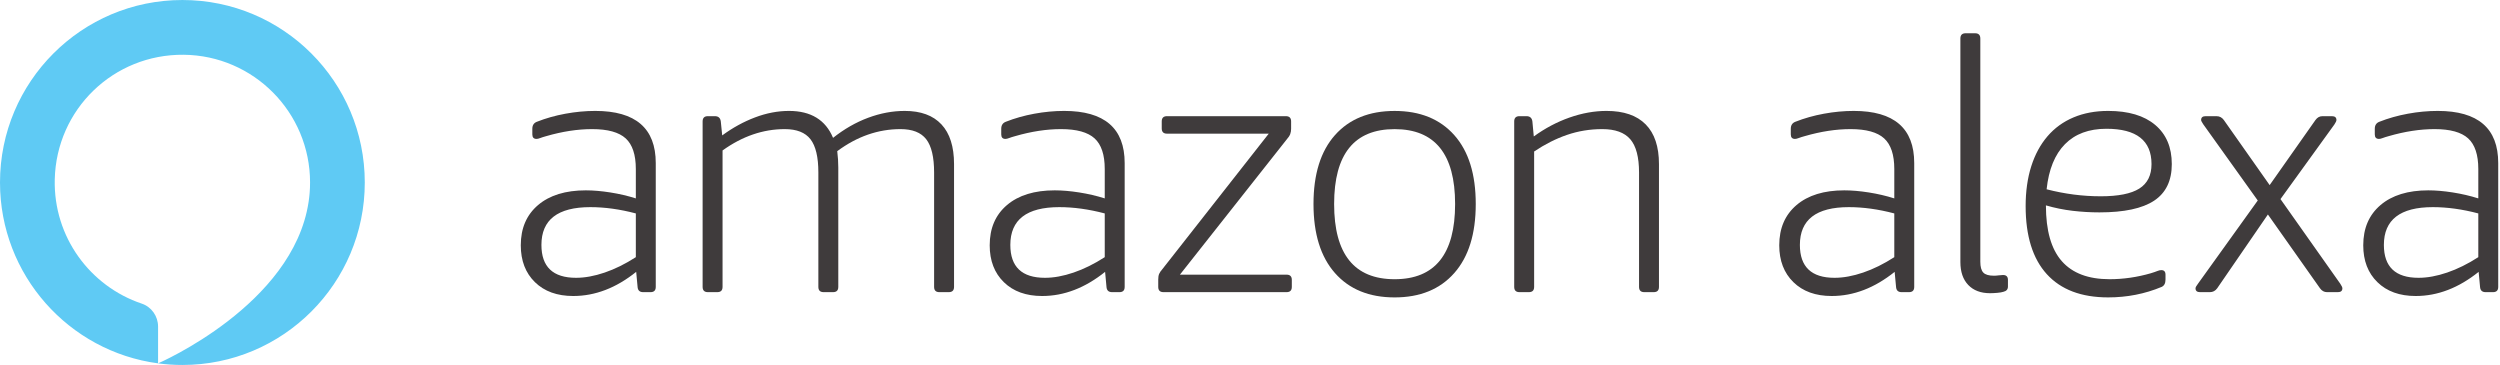
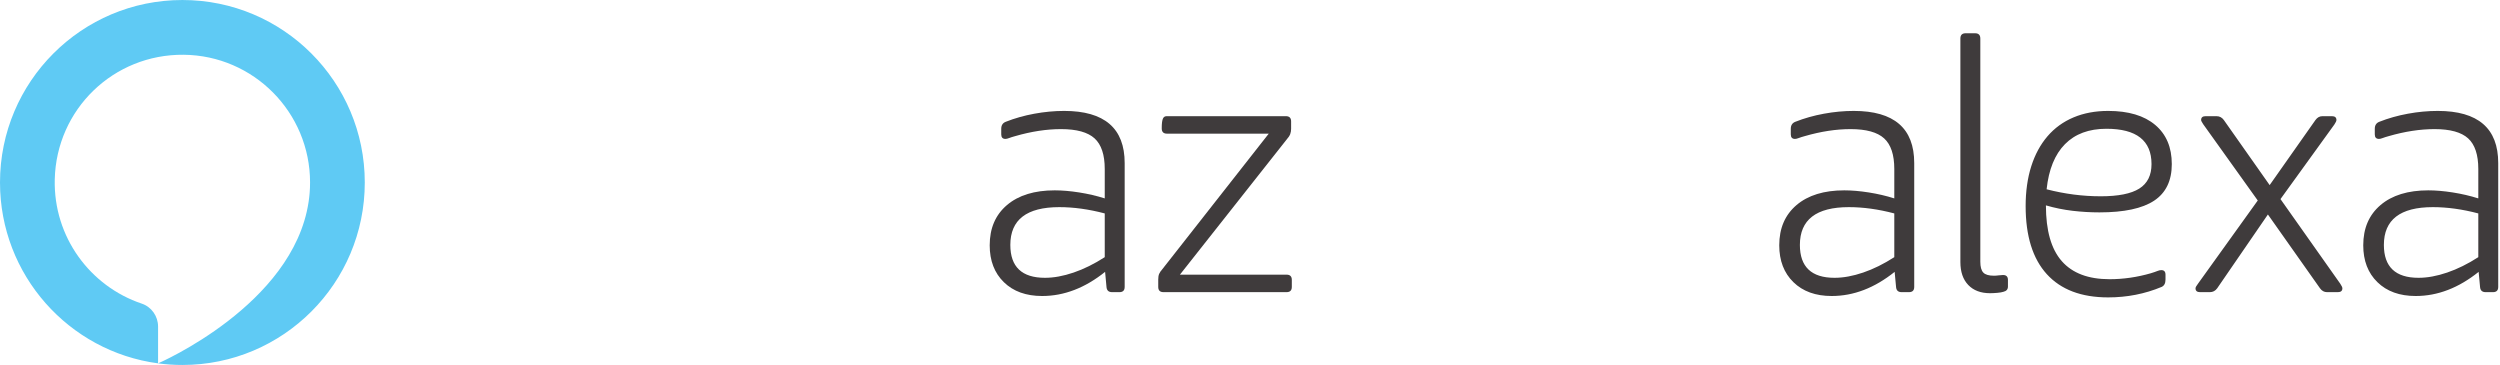
<svg xmlns="http://www.w3.org/2000/svg" width="274" height="40" viewBox="0 0 274 40" fill="none">
-   <path fill-rule="evenodd" clip-rule="evenodd" d="M64.705 22.702C61.128 22.702 59.34 24.083 59.34 26.843C59.34 29.246 60.605 30.447 63.134 30.447C64.104 30.447 65.152 30.256 66.276 29.872C67.4 29.489 68.538 28.927 69.687 28.185V23.392C67.95 22.932 66.289 22.702 64.705 22.702ZM65.242 12.157C69.662 12.157 71.871 14.062 71.871 17.871V31.444C71.871 31.828 71.68 32.02 71.297 32.02H70.493C70.109 32.02 69.904 31.828 69.879 31.444L69.726 29.796C67.528 31.559 65.229 32.442 62.827 32.442C61.064 32.442 59.665 31.937 58.631 30.927C57.596 29.918 57.078 28.569 57.078 26.881C57.078 25.016 57.711 23.546 58.975 22.472C60.24 21.398 61.985 20.862 64.207 20.862C65.025 20.862 65.918 20.939 66.89 21.092C67.86 21.245 68.793 21.462 69.687 21.744V18.523C69.687 16.964 69.316 15.845 68.576 15.168C67.835 14.491 66.608 14.151 64.897 14.151C63.313 14.151 61.639 14.407 59.876 14.918C59.595 14.995 59.372 15.065 59.206 15.13C59.039 15.194 58.905 15.225 58.803 15.225C58.496 15.225 58.343 15.059 58.343 14.727V14.113C58.343 13.729 58.509 13.475 58.842 13.347C59.812 12.962 60.854 12.669 61.965 12.464C63.077 12.26 64.168 12.157 65.242 12.157Z" fill="#3F3B3C" />
-   <path fill-rule="evenodd" clip-rule="evenodd" d="M99.159 12.157C100.922 12.157 102.263 12.649 103.183 13.634C104.102 14.618 104.563 16.068 104.563 17.985V31.444C104.563 31.827 104.37 32.019 103.987 32.019H102.952C102.57 32.019 102.378 31.827 102.378 31.444V18.905C102.378 17.219 102.09 16.005 101.515 15.262C100.94 14.521 100.002 14.151 98.698 14.151C96.246 14.151 93.933 14.956 91.762 16.567C91.838 17.18 91.877 17.781 91.877 18.369V31.444C91.877 31.827 91.685 32.019 91.302 32.019H90.267C89.884 32.019 89.692 31.827 89.692 31.444V18.905C89.692 17.219 89.405 16.005 88.83 15.262C88.255 14.521 87.316 14.151 86.014 14.151C83.637 14.151 81.363 14.931 79.192 16.49V31.444C79.192 31.827 78.999 32.019 78.617 32.019H77.582C77.199 32.019 77.007 31.827 77.007 31.444V13.307C77.007 12.924 77.199 12.732 77.582 12.732H78.349C78.731 12.732 78.949 12.924 78.999 13.307L79.154 14.841C80.303 13.998 81.504 13.339 82.755 12.867C84.007 12.393 85.247 12.157 86.473 12.157C88.874 12.157 90.484 13.142 91.302 15.109C92.528 14.139 93.812 13.403 95.154 12.905C96.495 12.406 97.83 12.157 99.159 12.157" fill="#3F3B3C" />
  <path fill-rule="evenodd" clip-rule="evenodd" d="M116.098 22.702C112.521 22.702 110.732 24.083 110.732 26.843C110.732 29.246 111.997 30.447 114.527 30.447C115.497 30.447 116.544 30.256 117.669 29.872C118.793 29.489 119.93 28.927 121.08 28.185V23.392C119.342 22.932 117.681 22.702 116.098 22.702ZM116.634 12.157C121.054 12.157 123.264 14.062 123.264 17.871V31.444C123.264 31.828 123.072 32.02 122.69 32.02H121.885C121.501 32.02 121.297 31.828 121.271 31.444L121.119 29.796C118.92 31.559 116.621 32.442 114.22 32.442C112.456 32.442 111.058 31.937 110.023 30.927C108.988 29.918 108.471 28.569 108.471 26.881C108.471 25.016 109.103 23.546 110.368 22.472C111.633 21.398 113.377 20.862 115.599 20.862C116.417 20.862 117.311 20.939 118.282 21.092C119.253 21.245 120.185 21.462 121.08 21.744V18.523C121.08 16.964 120.709 15.845 119.968 15.168C119.227 14.491 118.001 14.151 116.289 14.151C114.705 14.151 113.031 14.407 111.269 14.918C110.987 14.995 110.764 15.065 110.599 15.13C110.431 15.194 110.298 15.225 110.196 15.225C109.889 15.225 109.736 15.059 109.736 14.727V14.113C109.736 13.729 109.902 13.475 110.234 13.347C111.205 12.962 112.247 12.669 113.357 12.464C114.469 12.26 115.561 12.157 116.634 12.157" fill="#3F3B3C" />
-   <path fill-rule="evenodd" clip-rule="evenodd" d="M141.583 30.677V31.444C141.583 31.827 141.392 32.019 141.008 32.019H127.518C127.134 32.019 126.943 31.827 126.943 31.444V30.638C126.943 30.384 126.975 30.179 127.039 30.025C127.102 29.871 127.224 29.693 127.404 29.488L139.054 14.649H127.901C127.518 14.649 127.326 14.457 127.326 14.074V13.307C127.326 12.924 127.518 12.732 127.901 12.732H140.931C141.315 12.732 141.506 12.924 141.506 13.307V14.113C141.506 14.317 141.474 14.509 141.41 14.688C141.346 14.867 141.213 15.071 141.008 15.301L129.319 30.102H141.008C141.392 30.102 141.583 30.294 141.583 30.677Z" fill="#3F3B3C" />
-   <path fill-rule="evenodd" clip-rule="evenodd" d="M152.85 30.602C157.27 30.602 159.48 27.855 159.48 22.359C159.48 16.889 157.27 14.153 152.85 14.153C148.43 14.153 146.22 16.889 146.22 22.359C146.22 27.855 148.43 30.602 152.85 30.602V30.602ZM152.85 32.596C150.066 32.596 147.887 31.709 146.316 29.931C144.745 28.155 143.959 25.631 143.959 22.359C143.959 19.087 144.745 16.569 146.316 14.805C147.887 13.041 150.066 12.159 152.85 12.159C155.634 12.159 157.813 13.041 159.384 14.805C160.956 16.569 161.742 19.087 161.742 22.359C161.742 25.631 160.956 28.155 159.384 29.931C157.813 31.709 155.634 32.596 152.85 32.596" fill="#3F3B3C" />
-   <path fill-rule="evenodd" clip-rule="evenodd" d="M176.074 12.157C177.964 12.157 179.395 12.649 180.367 13.634C181.338 14.618 181.823 16.068 181.823 17.985V31.444C181.823 31.827 181.631 32.019 181.249 32.019H180.213C179.83 32.019 179.639 31.827 179.639 31.444V18.905C179.639 17.219 179.318 16.005 178.68 15.262C178.042 14.521 177.019 14.151 175.614 14.151C174.26 14.151 172.97 14.362 171.743 14.784C170.518 15.205 169.316 15.813 168.141 16.605V31.444C168.141 31.827 167.949 32.019 167.566 32.019H166.532C166.149 32.019 165.957 31.827 165.957 31.444V13.307C165.957 12.924 166.149 12.732 166.532 12.732H167.298C167.681 12.732 167.898 12.924 167.949 13.307L168.103 14.956C169.329 14.062 170.632 13.371 172.012 12.885C173.391 12.4 174.746 12.157 176.074 12.157" fill="#3F3B3C" />
+   <path fill-rule="evenodd" clip-rule="evenodd" d="M141.583 30.677V31.444C141.583 31.827 141.392 32.019 141.008 32.019H127.518C127.134 32.019 126.943 31.827 126.943 31.444V30.638C126.943 30.384 126.975 30.179 127.039 30.025C127.102 29.871 127.224 29.693 127.404 29.488L139.054 14.649H127.901C127.518 14.649 127.326 14.457 127.326 14.074C127.326 12.924 127.518 12.732 127.901 12.732H140.931C141.315 12.732 141.506 12.924 141.506 13.307V14.113C141.506 14.317 141.474 14.509 141.41 14.688C141.346 14.867 141.213 15.071 141.008 15.301L129.319 30.102H141.008C141.392 30.102 141.583 30.294 141.583 30.677Z" fill="#3F3B3C" />
  <path fill-rule="evenodd" clip-rule="evenodd" d="M266.639 22.702C263.062 22.702 261.273 24.083 261.273 26.843C261.273 29.246 262.539 30.447 265.068 30.447C266.038 30.447 267.086 30.256 268.21 29.872C269.335 29.489 270.471 28.927 271.622 28.185V23.392C269.884 22.932 268.223 22.702 266.639 22.702ZM267.176 12.157C271.596 12.157 273.805 14.062 273.805 17.871V31.444C273.805 31.828 273.614 32.02 273.231 32.02H272.426C272.043 32.02 271.838 31.828 271.813 31.444L271.66 29.796C269.462 31.559 267.163 32.442 264.762 32.442C262.998 32.442 261.599 31.937 260.565 30.927C259.529 29.918 259.012 28.569 259.012 26.881C259.012 25.016 259.645 23.546 260.909 22.472C262.174 21.398 263.918 20.862 266.141 20.862C266.958 20.862 267.852 20.939 268.823 21.092C269.794 21.245 270.727 21.462 271.622 21.744V18.523C271.622 16.964 271.25 15.845 270.51 15.168C269.768 14.491 268.542 14.151 266.831 14.151C265.247 14.151 263.573 14.407 261.81 14.918C261.529 14.995 261.305 15.065 261.14 15.13C260.972 15.194 260.839 15.225 260.738 15.225C260.43 15.225 260.277 15.059 260.277 14.727V14.113C260.277 13.729 260.443 13.475 260.776 13.347C261.746 12.962 262.788 12.669 263.899 12.464C265.011 12.26 266.102 12.157 267.176 12.157V12.157ZM248.562 23.507L243.004 31.597C242.8 31.879 242.532 32.02 242.2 32.02H241.127C240.794 32.02 240.628 31.879 240.628 31.597C240.628 31.496 240.717 31.329 240.896 31.099L247.45 21.974L241.471 13.614C241.318 13.385 241.242 13.232 241.242 13.155C241.242 12.873 241.407 12.733 241.739 12.733H242.928C243.26 12.733 243.528 12.873 243.733 13.155L248.754 20.287L253.774 13.155C253.977 12.873 254.234 12.733 254.54 12.733H255.575C255.907 12.733 256.073 12.873 256.073 13.155C256.073 13.257 255.997 13.423 255.843 13.653L249.941 21.82L256.495 31.099C256.648 31.329 256.725 31.496 256.725 31.597C256.725 31.879 256.558 32.02 256.226 32.02H255.039C254.732 32.02 254.476 31.879 254.272 31.597L248.562 23.507ZM230.862 14.113C228.946 14.113 227.432 14.675 226.321 15.8C225.209 16.925 224.539 18.574 224.309 20.746C225.305 21.003 226.296 21.194 227.279 21.322C228.262 21.45 229.253 21.513 230.249 21.513C232.165 21.513 233.57 21.232 234.465 20.67C235.359 20.107 235.806 19.212 235.806 17.986C235.806 15.404 234.158 14.113 230.862 14.113ZM235.73 29.949C236.062 29.847 236.305 29.764 236.458 29.699C236.611 29.636 236.751 29.604 236.879 29.604C237.186 29.604 237.339 29.771 237.339 30.103V30.639C237.339 31.049 237.199 31.317 236.918 31.444C235.078 32.211 233.124 32.595 231.054 32.595C228.116 32.595 225.873 31.745 224.328 30.045C222.782 28.345 222.01 25.86 222.01 22.587C222.01 20.977 222.214 19.526 222.622 18.235C223.031 16.945 223.625 15.845 224.404 14.937C225.183 14.03 226.135 13.34 227.259 12.867C228.384 12.394 229.649 12.157 231.054 12.157C233.277 12.157 234.995 12.669 236.208 13.691C237.422 14.714 238.029 16.145 238.029 17.986C238.029 19.801 237.384 21.137 236.094 21.993C234.803 22.849 232.804 23.277 230.096 23.277C229.124 23.277 228.147 23.22 227.164 23.105C226.18 22.99 225.203 22.792 224.232 22.51C224.232 25.271 224.813 27.309 225.976 28.626C227.138 29.943 228.882 30.601 231.207 30.601C232.715 30.601 234.222 30.384 235.73 29.949V29.949ZM214.858 4.22C214.858 3.837 215.05 3.645 215.434 3.645H216.468C216.851 3.645 217.043 3.837 217.043 4.22V28.684C217.043 29.246 217.151 29.642 217.369 29.872C217.586 30.103 217.975 30.218 218.538 30.218C218.691 30.218 218.864 30.205 219.055 30.179C219.246 30.154 219.406 30.141 219.534 30.141C219.891 30.141 220.071 30.32 220.071 30.677V31.406C220.071 31.713 219.904 31.905 219.572 31.981C219.419 32.032 219.195 32.07 218.902 32.096C218.607 32.121 218.346 32.135 218.116 32.135C217.094 32.135 216.295 31.834 215.72 31.233C215.146 30.633 214.858 29.796 214.858 28.722V4.22ZM202.633 22.702C199.056 22.702 197.267 24.083 197.267 26.843C197.267 29.246 198.533 30.447 201.062 30.447C202.032 30.447 203.08 30.256 204.204 29.872C205.329 29.489 206.465 28.927 207.615 28.185V23.392C205.878 22.932 204.217 22.702 202.633 22.702V22.702ZM203.17 12.157C207.59 12.157 209.799 14.062 209.799 17.871V31.444C209.799 31.828 209.608 32.02 209.225 32.02H208.42C208.037 32.02 207.832 31.828 207.807 31.444L207.654 29.796C205.456 31.559 203.156 32.442 200.755 32.442C198.992 32.442 197.593 31.937 196.559 30.927C195.524 29.918 195.006 28.569 195.006 26.881C195.006 25.016 195.639 23.546 196.903 22.472C198.169 21.398 199.912 20.862 202.135 20.862C202.952 20.862 203.846 20.939 204.818 21.092C205.788 21.245 206.721 21.462 207.615 21.744V18.523C207.615 16.964 207.244 15.845 206.503 15.168C205.762 14.491 204.536 14.151 202.824 14.151C201.241 14.151 199.567 14.407 197.804 14.918C197.523 14.995 197.299 15.065 197.134 15.13C196.966 15.194 196.833 15.225 196.731 15.225C196.424 15.225 196.271 15.059 196.271 14.727V14.113C196.271 13.729 196.437 13.475 196.77 13.347C197.74 12.962 198.782 12.669 199.893 12.464C201.005 12.26 202.096 12.157 203.17 12.157" fill="#3F3B3C" />
  <path fill-rule="evenodd" clip-rule="evenodd" d="M19.99 0.001C8.95 0.001 0 8.955 0 20.001C0 30.142 7.545 38.52 17.325 39.824V35.794C17.325 34.657 16.608 33.636 15.532 33.275C9.889 31.378 5.852 25.982 6.001 19.664C6.182 11.972 12.444 5.924 20.134 6.002C27.796 6.079 33.983 12.317 33.983 20.001C33.983 20.176 33.979 20.351 33.972 20.524C33.971 20.563 33.969 20.602 33.968 20.641C33.961 20.802 33.951 20.962 33.938 21.122C33.934 21.173 33.929 21.224 33.925 21.274C33.915 21.386 33.903 21.497 33.891 21.607C33.877 21.733 33.86 21.858 33.843 21.982C33.835 22.039 33.827 22.096 33.819 22.152C32.105 33.443 17.407 39.789 17.326 39.824C18.198 39.94 19.087 40.001 19.99 40.001C31.03 40.001 39.98 31.047 39.98 20.001C39.98 8.955 31.03 0.001 19.99 0.001Z" fill="#5FCAF4" />
</svg>